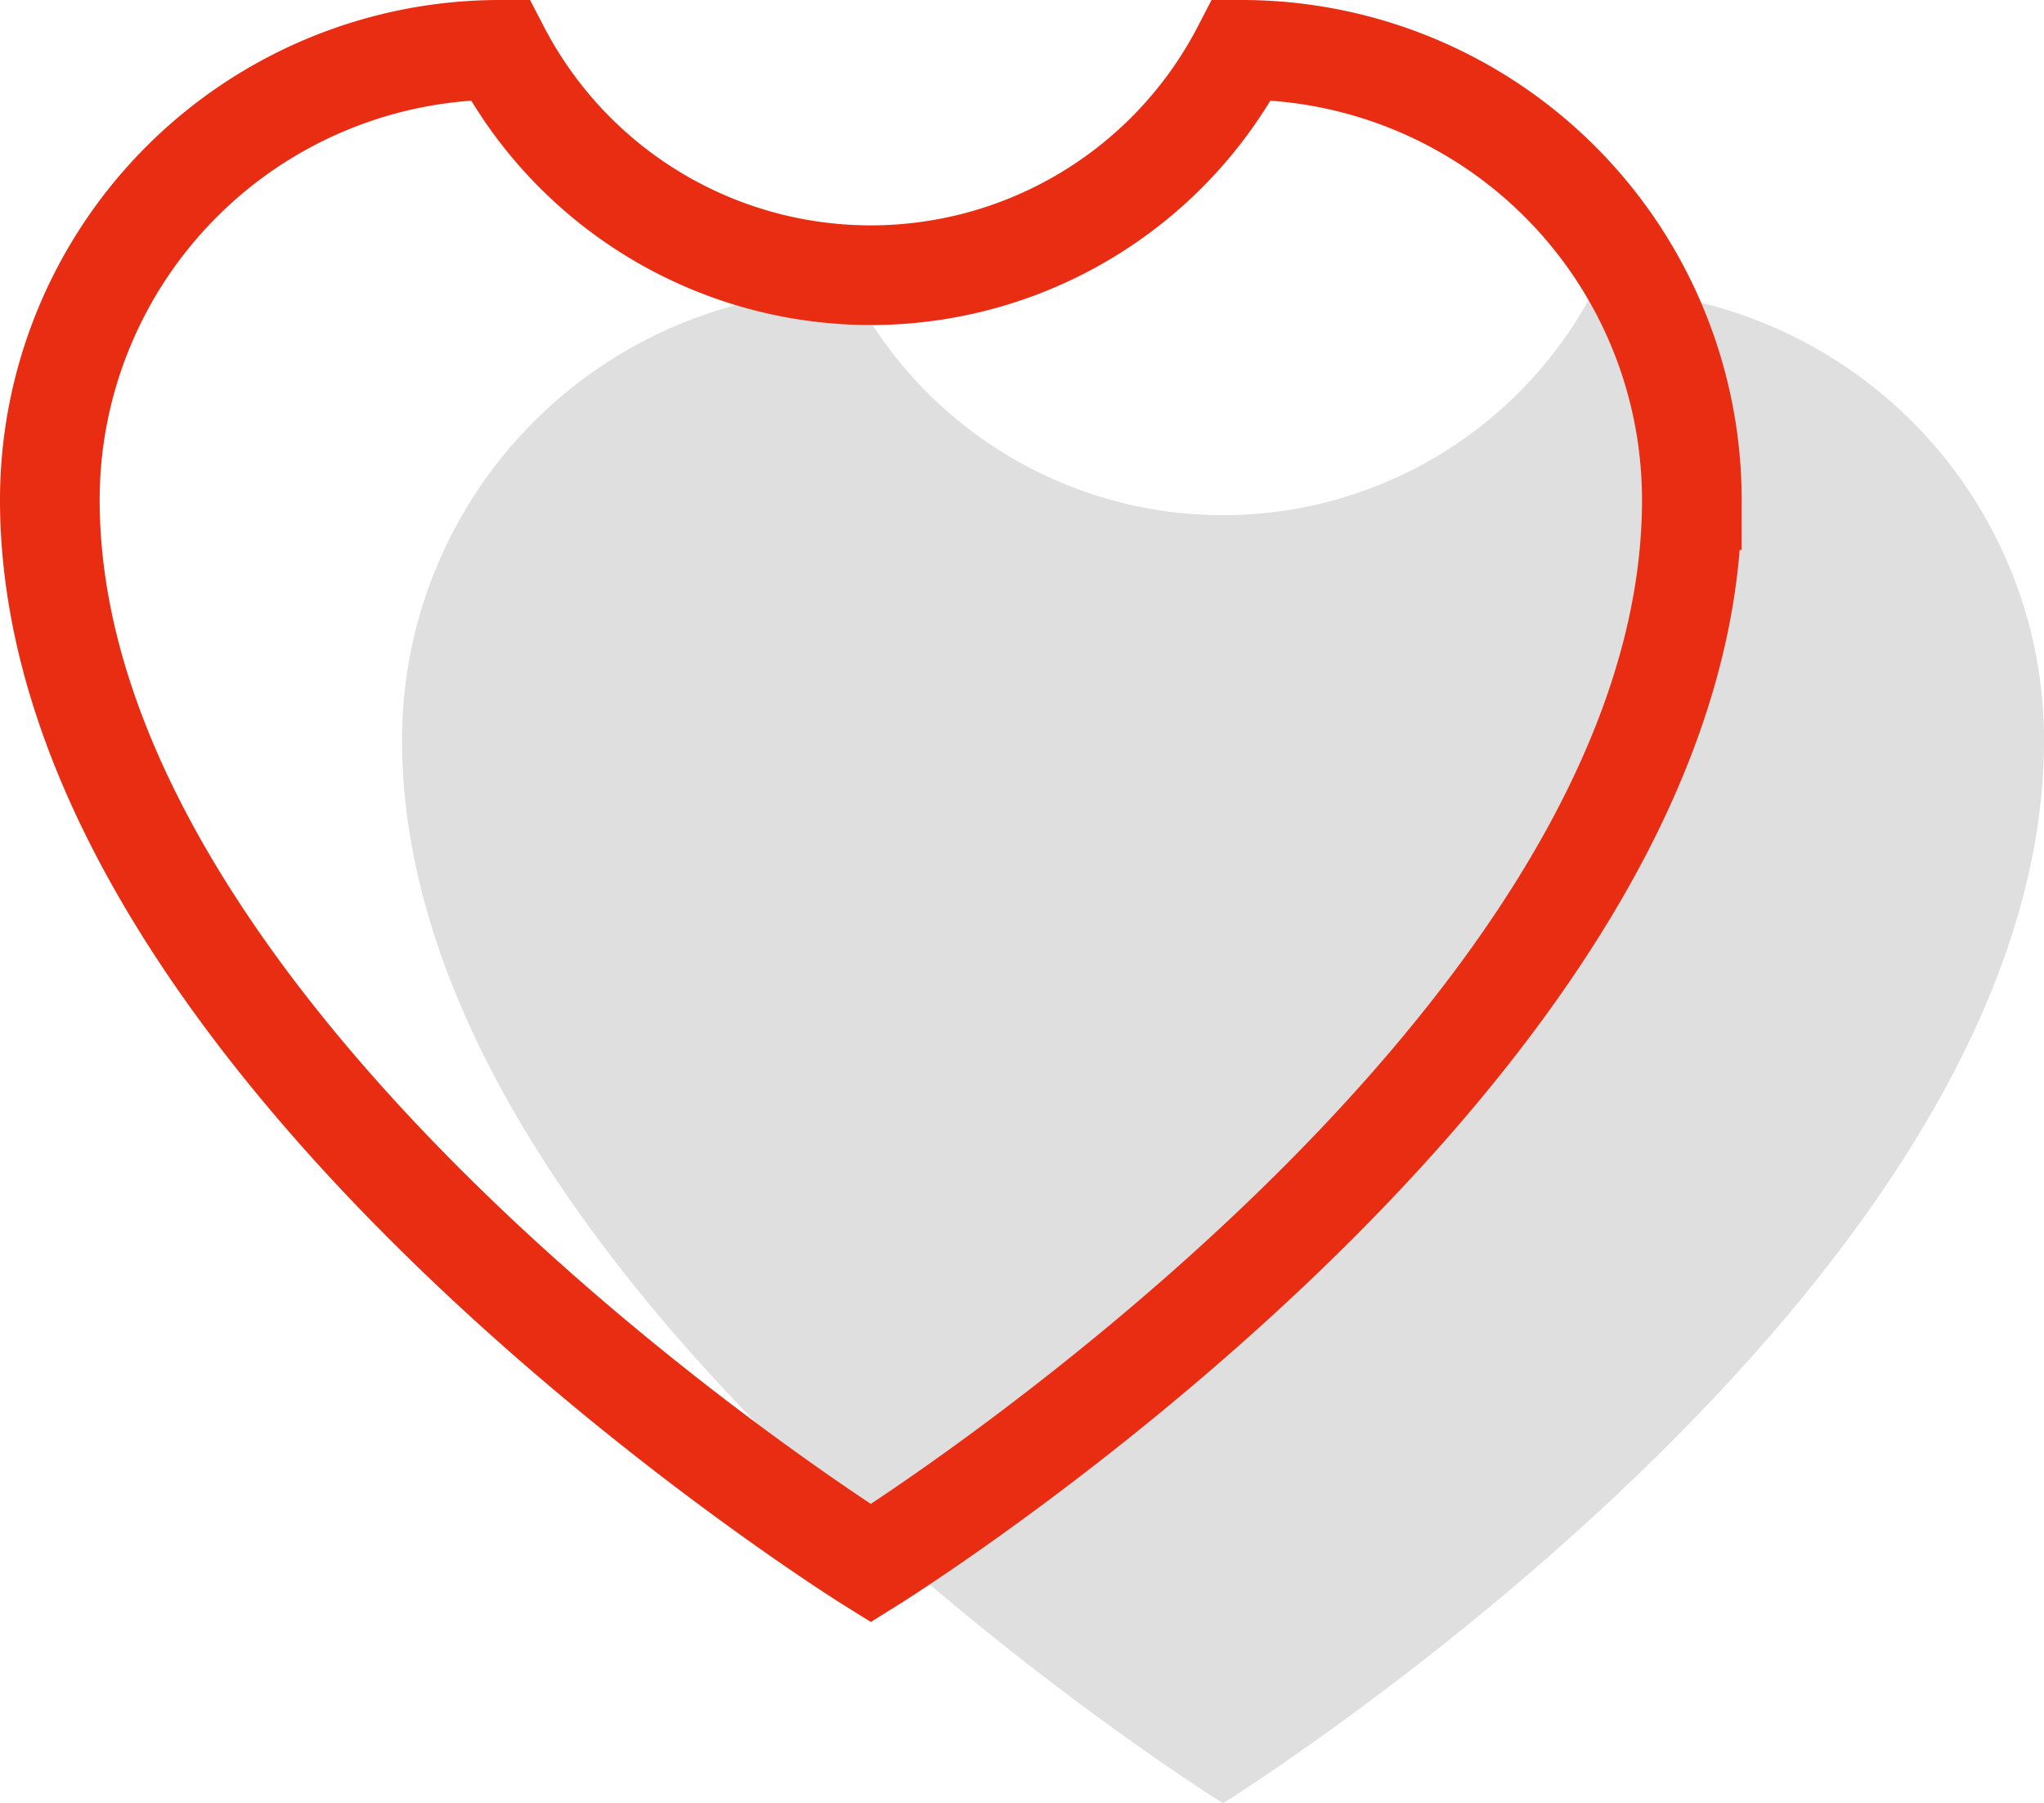
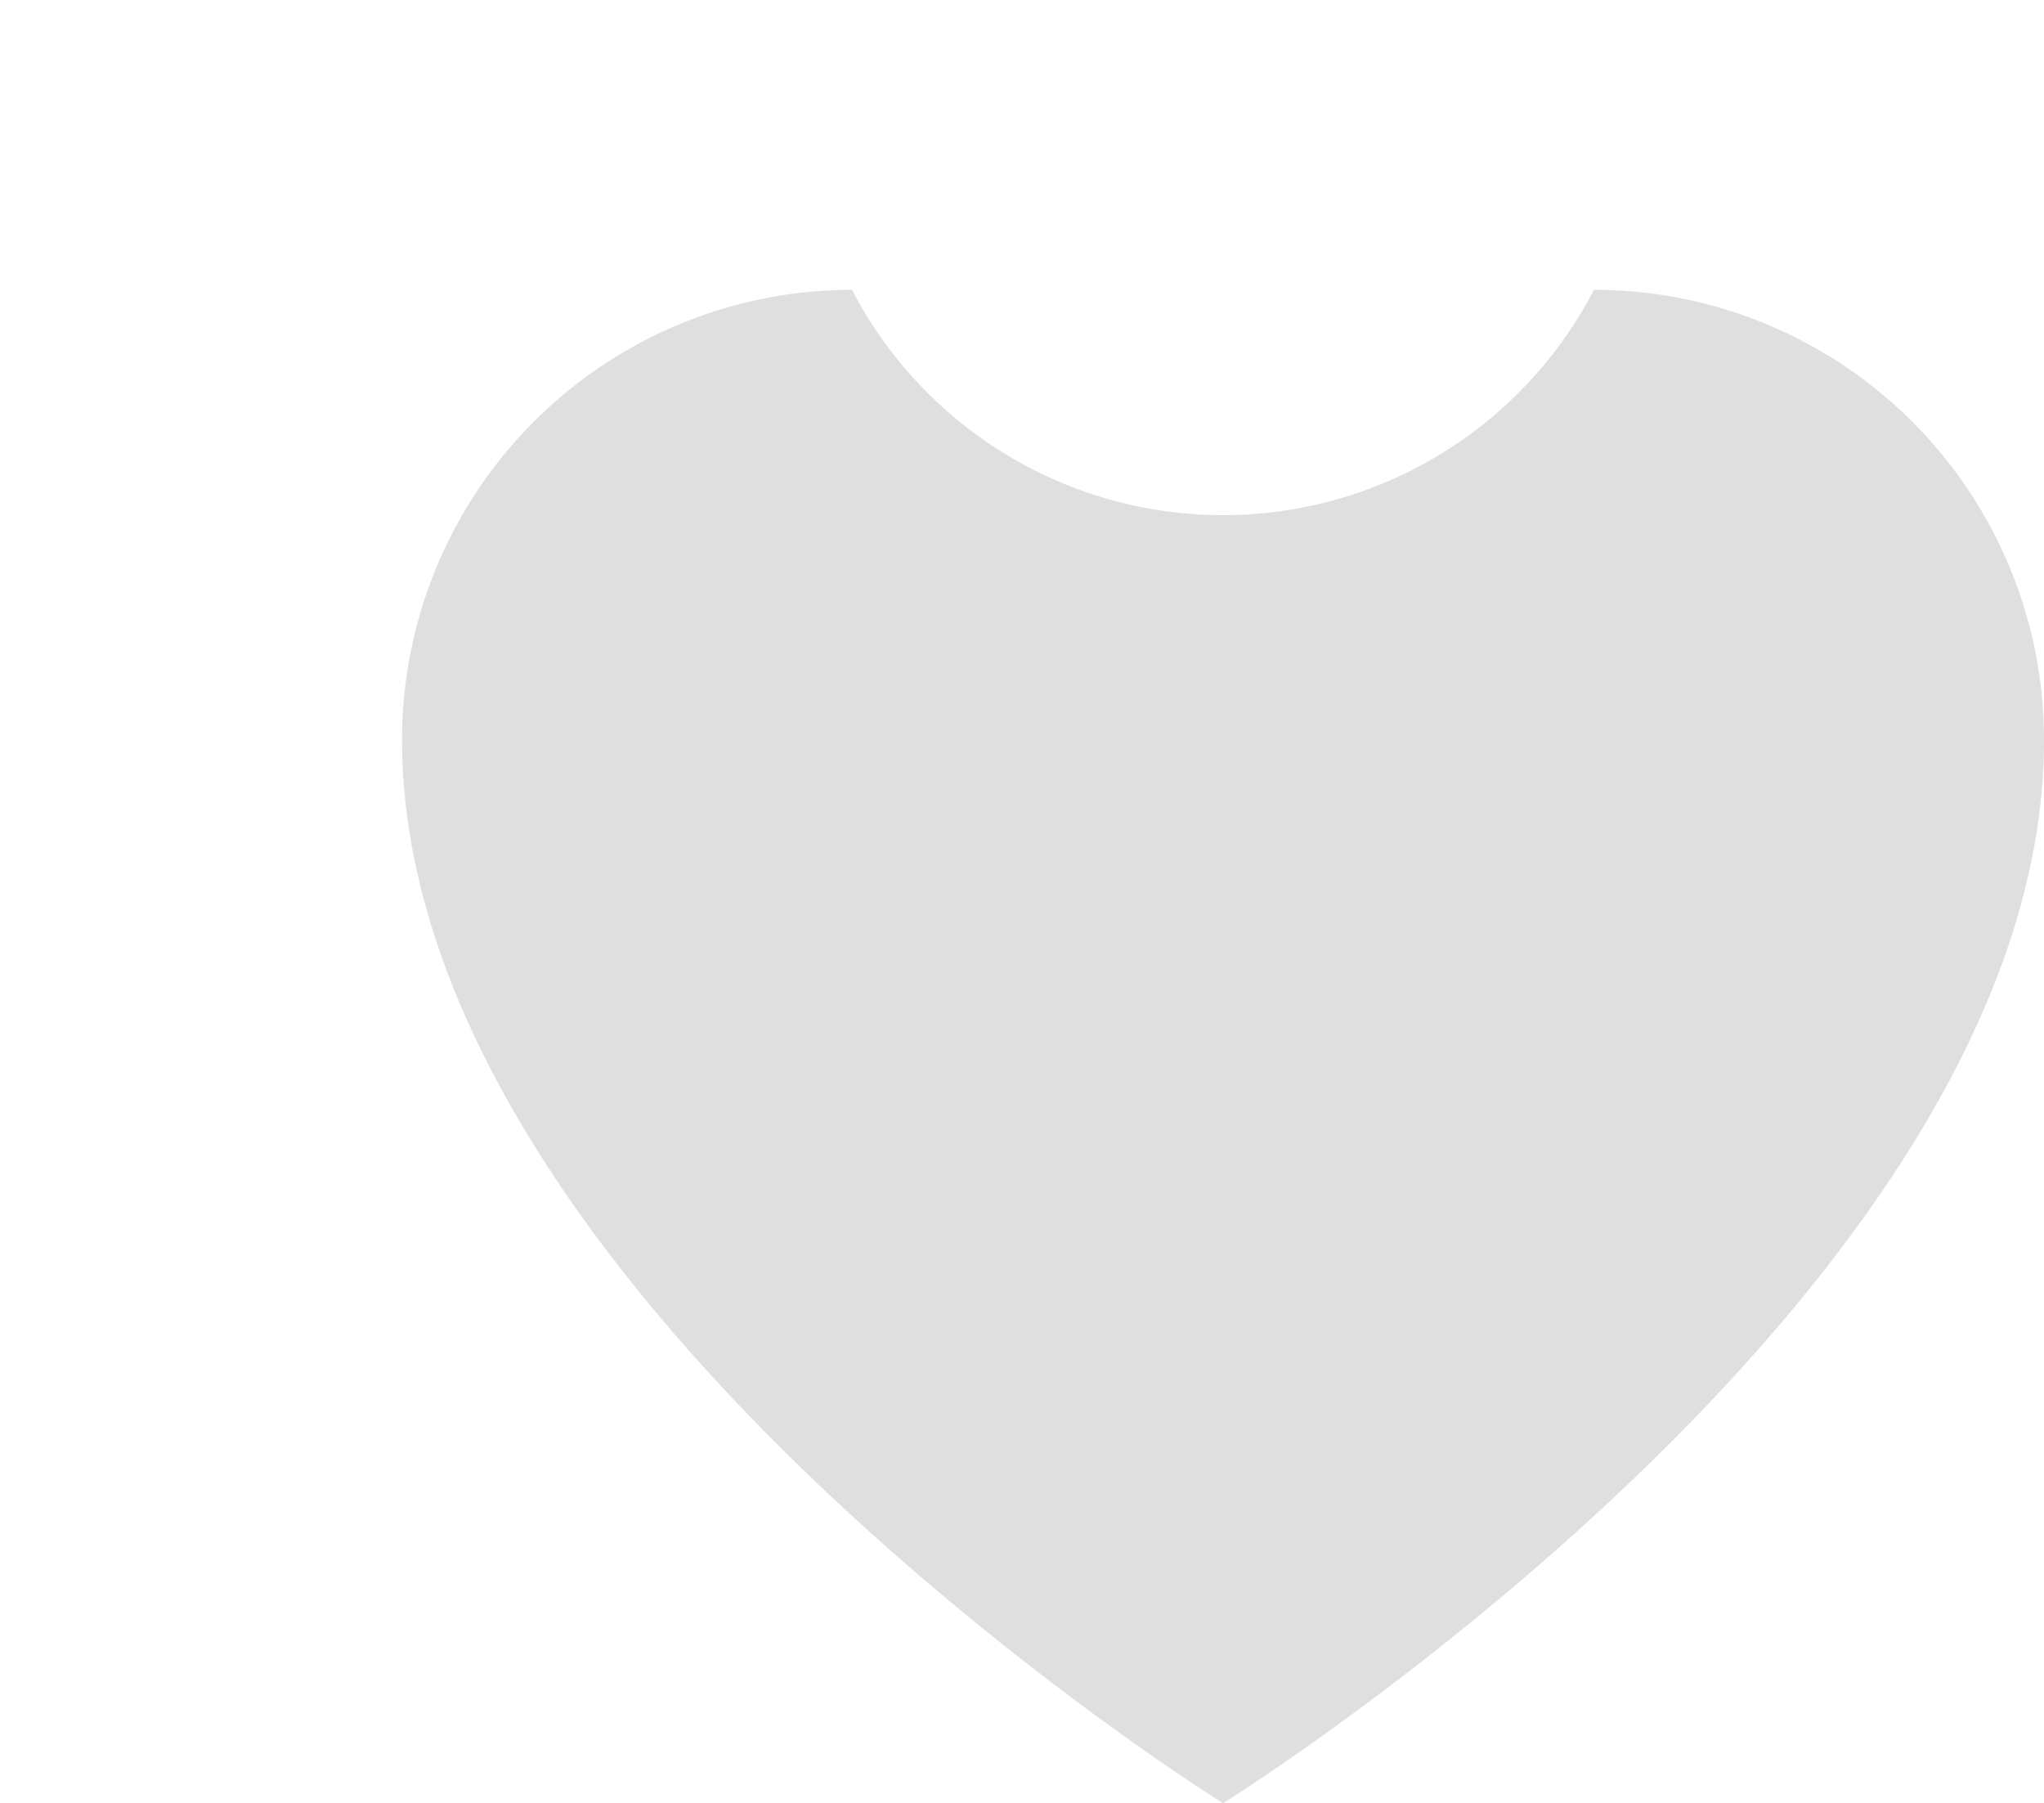
<svg xmlns="http://www.w3.org/2000/svg" width="61.529" height="54.276" viewBox="0 0 61.529 54.276">
  <g id="heart" transform="translate(0.685 -4.724)">
    <path id="Path_1411" data-name="Path 1411" d="M4564.322,461.37a12.586,12.586,0,0,1-22.337,0,13.548,13.548,0,0,0-13.545,13.545c0,16.638,24.714,32.008,24.714,32.008s24.714-15.37,24.714-32A13.548,13.548,0,0,0,4564.322,461.37Z" transform="translate(-4517.023 -447.923)" fill="#dfdfe0" />
-     <path id="Path_1162" data-name="Path 1162" d="M4564.322,461.37a12.586,12.586,0,0,1-22.337,0,13.548,13.548,0,0,0-13.545,13.545c0,16.638,24.714,32.008,24.714,32.008s24.714-15.37,24.714-32A13.548,13.548,0,0,0,4564.322,461.37Z" transform="translate(-4527.625 -455.146)" fill="none" stroke="#e82d13" stroke-linecap="round" stroke-miterlimit="10" stroke-width="3" />
  </g>
</svg>